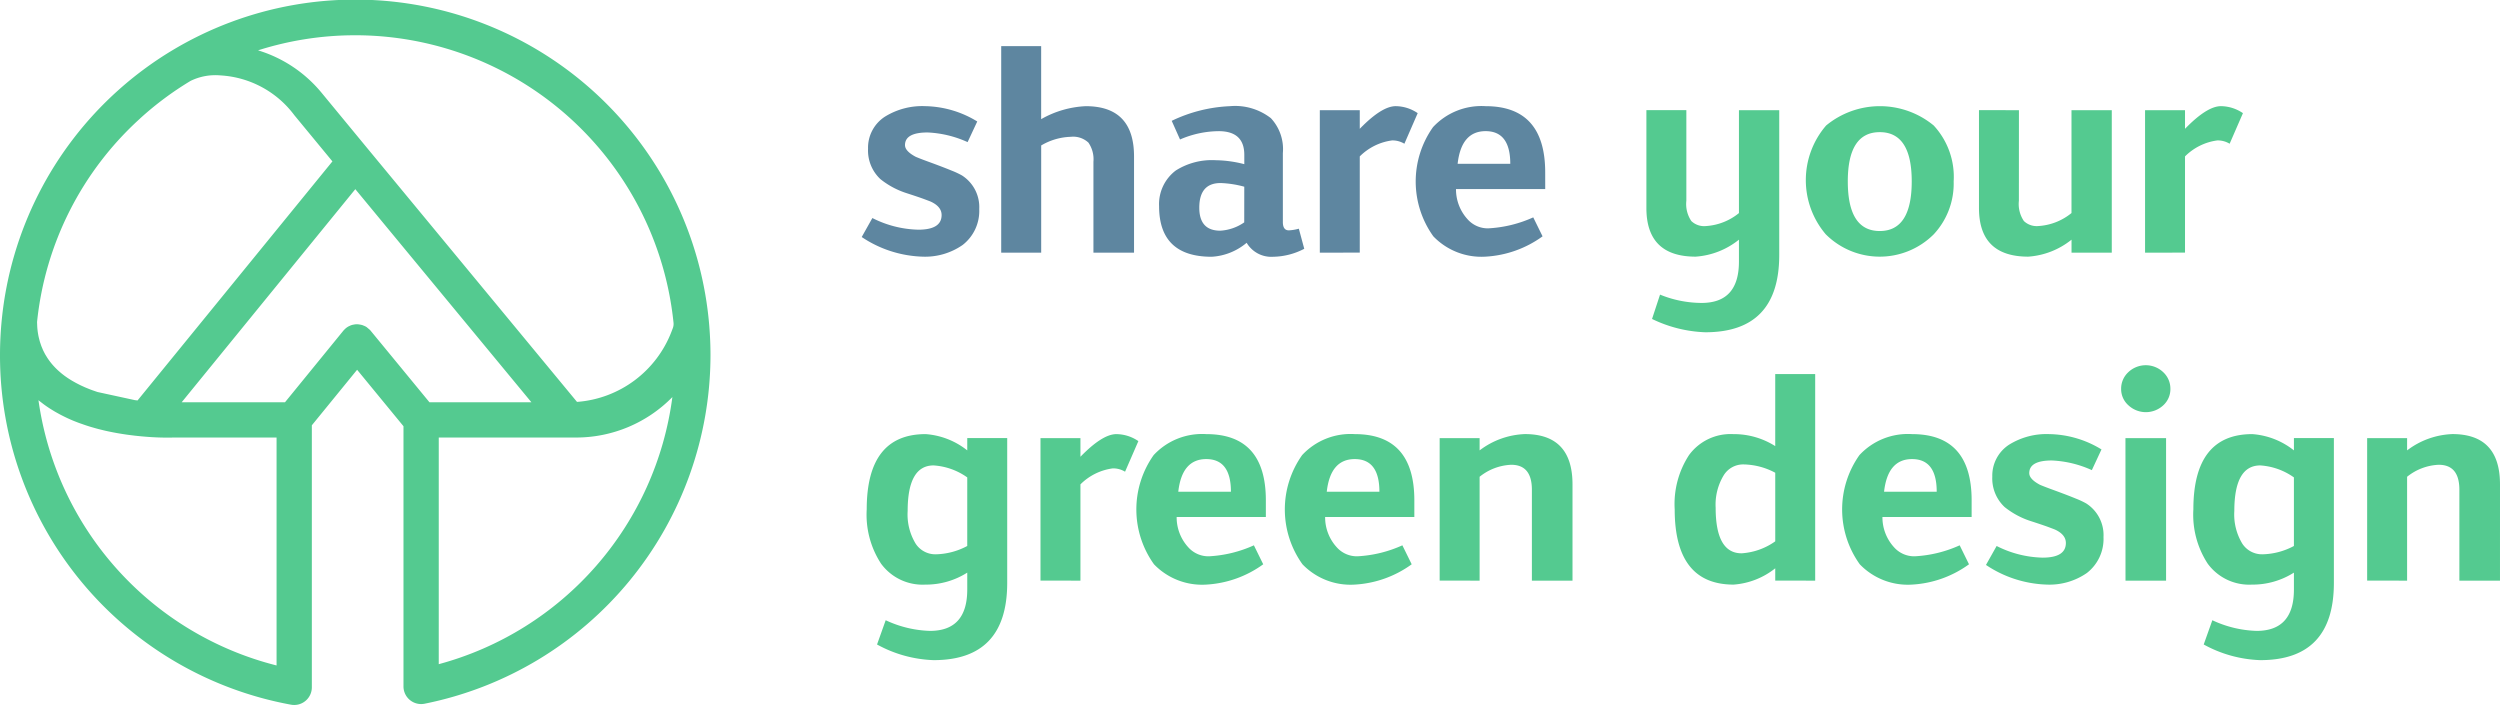
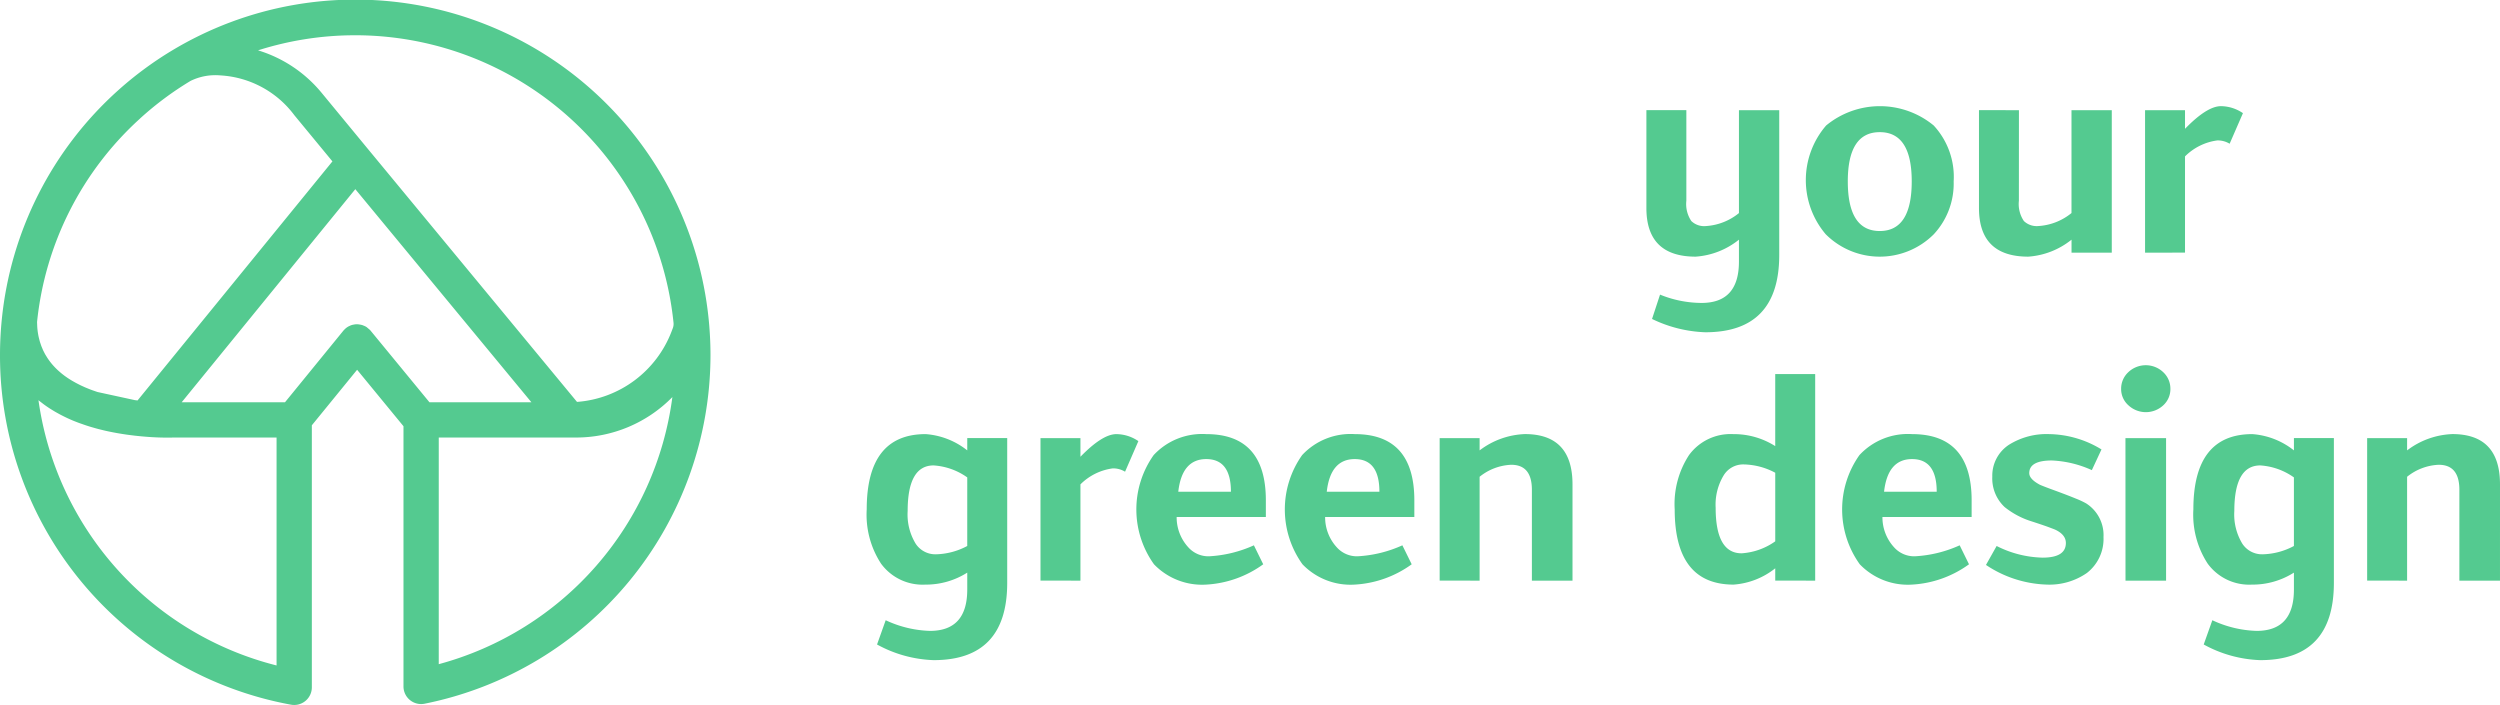
<svg xmlns="http://www.w3.org/2000/svg" width="253.367" height="71.447" viewBox="0 0 253.367 71.447">
  <g id="Grupo_128" data-name="Grupo 128" transform="translate(-220.52 -229.615)">
    <path id="Trazado_85" data-name="Trazado 85" d="M680.527,295.212a11.207,11.207,0,0,0,4.217.843q3.778,0,3.779-4.184v-2.227a7.847,7.847,0,0,1-4.386,1.721q-4.994,0-4.993-4.926v-9.92h4.049V285.7a3.077,3.077,0,0,0,.506,2.058,1.878,1.878,0,0,0,1.485.506,5.869,5.869,0,0,0,3.34-1.315V276.519h4.083V291.2q0,7.828-7.491,7.828a13.383,13.383,0,0,1-5.4-1.349Zm16.8-6.107a8.471,8.471,0,0,1,.034-11.033,8.564,8.564,0,0,1,10.9,0,7.662,7.662,0,0,1,2.024,5.668,7.542,7.542,0,0,1-2.024,5.365,7.74,7.74,0,0,1-10.932,0m5.466-.338q3.239,0,3.24-5.027,0-4.993-3.24-4.993t-3.239,4.993q0,5.028,3.239,5.027m14.1-3.07a3.077,3.077,0,0,0,.506,2.058,1.878,1.878,0,0,0,1.485.506,5.869,5.869,0,0,0,3.34-1.315V276.519h4.083V290.96H722.23v-1.316a7.847,7.847,0,0,1-4.386,1.721q-4.994,0-4.994-4.926v-9.92H716.9Zm12.787,5.264V276.519h4.049v1.889q2.227-2.294,3.644-2.295a4.012,4.012,0,0,1,2.227.709l-1.349,3.1a2.312,2.312,0,0,0-1.249-.337,5.69,5.69,0,0,0-3.273,1.62v9.751ZM602.049,328.212a11.3,11.3,0,0,0,4.487,1.08q3.778,0,3.779-4.184v-1.721a7.8,7.8,0,0,1-4.251,1.215,5.213,5.213,0,0,1-4.487-2.126,9.083,9.083,0,0,1-1.451-5.5q0-7.625,5.972-7.626A7.65,7.65,0,0,1,610.315,311v-1.248h4.049v14.677q0,7.827-7.456,7.828a12.74,12.74,0,0,1-5.736-1.586Zm8.266-14.474a6.605,6.605,0,0,0-3.408-1.215q-2.632,0-2.632,4.622a5.7,5.7,0,0,0,.81,3.307,2.385,2.385,0,0,0,2.024,1.079,7.032,7.032,0,0,0,3.205-.843Zm7.422,10.459V309.756h4.049v1.89q2.227-2.295,3.644-2.295a4.012,4.012,0,0,1,2.227.709l-1.349,3.1a2.314,2.314,0,0,0-1.249-.337,5.69,5.69,0,0,0-3.273,1.62V324.2Zm13.8-6.445a4.49,4.49,0,0,0,1.181,3.07,2.734,2.734,0,0,0,2.092.911,12.629,12.629,0,0,0,4.555-1.113l.945,1.923a10.855,10.855,0,0,1-5.769,2.058,6.763,6.763,0,0,1-5.3-2.058,9.529,9.529,0,0,1-.034-11.067,6.7,6.7,0,0,1,5.331-2.126q6.039,0,6.039,6.714v1.687Zm5.5-2.564q0-3.306-2.5-3.307-2.464,0-2.835,3.307Zm9.548,2.564a4.493,4.493,0,0,0,1.181,3.07,2.734,2.734,0,0,0,2.092.911,12.627,12.627,0,0,0,4.555-1.113l.945,1.923a10.856,10.856,0,0,1-5.769,2.058,6.763,6.763,0,0,1-5.3-2.058,9.529,9.529,0,0,1-.034-11.067,6.7,6.7,0,0,1,5.332-2.126q6.039,0,6.039,6.714v1.687Zm5.5-2.564q0-3.306-2.5-3.307-2.464,0-2.835,3.307Zm6.107,9.009V309.756h4.049V311a8.036,8.036,0,0,1,4.589-1.653q4.824,0,4.825,5.095V324.2h-4.116v-9.211q0-2.53-2.092-2.531a5.45,5.45,0,0,0-3.206,1.215V324.2Zm34.01,0v-1.248a7.642,7.642,0,0,1-4.218,1.653q-5.972,0-5.972-7.625a9.085,9.085,0,0,1,1.451-5.5,5.213,5.213,0,0,1,4.487-2.126,7.8,7.8,0,0,1,4.251,1.215v-7.3h4.049V324.2Zm0-10.932a7.04,7.04,0,0,0-3.205-.843,2.313,2.313,0,0,0-2.024,1.113,5.723,5.723,0,0,0-.81,3.273q0,4.623,2.632,4.622a6.605,6.605,0,0,0,3.408-1.215Zm10.864,4.487a4.491,4.491,0,0,0,1.181,3.07,2.734,2.734,0,0,0,2.092.911,12.628,12.628,0,0,0,4.555-1.113l.945,1.923a10.855,10.855,0,0,1-5.769,2.058,6.764,6.764,0,0,1-5.3-2.058,9.529,9.529,0,0,1-.034-11.067,6.7,6.7,0,0,1,5.331-2.126q6.039,0,6.039,6.714v1.687Zm5.5-2.564q0-3.306-2.5-3.307-2.464,0-2.835,3.307Zm6.073,5.5a10.8,10.8,0,0,0,4.656,1.181q2.362,0,2.361-1.485,0-.842-1.079-1.349-.068-.033-.658-.253t-1.738-.59a8.284,8.284,0,0,1-2.733-1.451,3.969,3.969,0,0,1-1.248-3.071,3.746,3.746,0,0,1,1.687-3.239,7.176,7.176,0,0,1,4.116-1.08,10.411,10.411,0,0,1,5.263,1.552L724.289,313a10.925,10.925,0,0,0-4.049-.978q-2.294,0-2.294,1.282,0,.607,1.08,1.181c.045.023.2.084.455.185s.635.242,1.13.422q1.282.473,2.058.793a8.331,8.331,0,0,1,1.046.489,3.808,3.808,0,0,1,1.755,3.408,4.365,4.365,0,0,1-1.687,3.644A6.658,6.658,0,0,1,719.7,324.6a11.68,11.68,0,0,1-6.141-1.991Zm12.618-15.925a2.276,2.276,0,0,1,.726-1.687,2.568,2.568,0,0,1,3.542,0,2.279,2.279,0,0,1,.725,1.687,2.223,2.223,0,0,1-.725,1.67,2.592,2.592,0,0,1-3.526,0,2.2,2.2,0,0,1-.742-1.67m.438,4.993h4.117V324.2H727.7Zm8.806,18.456a11.3,11.3,0,0,0,4.488,1.08q3.778,0,3.779-4.184v-1.721a7.8,7.8,0,0,1-4.252,1.215,5.212,5.212,0,0,1-4.487-2.126,9.081,9.081,0,0,1-1.451-5.5q0-7.625,5.972-7.626A7.65,7.65,0,0,1,744.769,311v-1.248h4.049v14.677q0,7.827-7.456,7.828a12.738,12.738,0,0,1-5.736-1.586Zm8.267-14.474a6.606,6.606,0,0,0-3.408-1.215q-2.632,0-2.632,4.622a5.7,5.7,0,0,0,.81,3.307,2.384,2.384,0,0,0,2.024,1.079,7.032,7.032,0,0,0,3.206-.843Zm7.422,10.459V309.756h4.049V311a8.035,8.035,0,0,1,4.589-1.653q4.825,0,4.825,5.095V324.2h-4.116v-9.211q0-2.53-2.092-2.531a5.45,5.45,0,0,0-3.206,1.215V324.2Z" transform="translate(-291.767 -35.739)" fill="#54ca90" />
-     <path id="Trazado_86" data-name="Trazado 86" d="M599.019,287.452a10.8,10.8,0,0,0,4.656,1.181q2.361,0,2.361-1.485,0-.842-1.079-1.35-.068-.033-.658-.253t-1.737-.59a8.279,8.279,0,0,1-2.733-1.451,3.968,3.968,0,0,1-1.248-3.071,3.745,3.745,0,0,1,1.687-3.239,7.176,7.176,0,0,1,4.116-1.08,10.412,10.412,0,0,1,5.264,1.552l-.978,2.092a10.93,10.93,0,0,0-4.049-.978q-2.295,0-2.295,1.282,0,.607,1.08,1.181c.045.023.2.084.455.186s.635.242,1.13.422q1.282.473,2.058.793a8.32,8.32,0,0,1,1.046.489,3.807,3.807,0,0,1,1.755,3.408,4.365,4.365,0,0,1-1.687,3.644,6.659,6.659,0,0,1-4.083,1.181,11.679,11.679,0,0,1-6.141-1.99Z" transform="translate(-290.087 -35.74)" fill="#5e86a0" />
-     <path id="Trazado_87" data-name="Trazado 87" d="M659.033,270.756V249.827h4.049v7.4a10.02,10.02,0,0,1,4.521-1.316q4.892,0,4.892,5.095v9.751H668.38v-9.211a2.973,2.973,0,0,0-.506-1.94,2.264,2.264,0,0,0-1.789-.591,6.232,6.232,0,0,0-3,.877v10.864Z" transform="translate(-337.044 -15.535)" fill="#5e86a0" />
-     <path id="Trazado_88" data-name="Trazado 88" d="M742.32,288.531a4.579,4.579,0,0,1-1.012.169q-.608,0-.607-.843v-6.984a4.6,4.6,0,0,0-1.215-3.543,5.907,5.907,0,0,0-4.15-1.215,15.04,15.04,0,0,0-5.9,1.485l.843,1.89a10,10,0,0,1,3.914-.843q2.6,0,2.6,2.4v.945a12.093,12.093,0,0,0-2.9-.4,6.824,6.824,0,0,0-4.049,1.046,4.27,4.27,0,0,0-1.687,3.61q0,5.129,5.331,5.128a6.03,6.03,0,0,0,3.543-1.417,2.9,2.9,0,0,0,2.7,1.417,7.006,7.006,0,0,0,3.138-.809Zm-5.534-.641a4.711,4.711,0,0,1-2.429.843q-2.126,0-2.126-2.328,0-2.5,2.159-2.5a10.4,10.4,0,0,1,2.4.371Z" transform="translate(-390.167 -35.739)" fill="#5e86a0" />
-     <path id="Trazado_89" data-name="Trazado 89" d="M798.575,290.961V276.52h4.049v1.889q2.227-2.294,3.644-2.295a4.013,4.013,0,0,1,2.227.709l-1.349,3.1a2.315,2.315,0,0,0-1.249-.337,5.689,5.689,0,0,0-3.273,1.62v9.751Z" transform="translate(-444.296 -35.74)" fill="#5e86a0" />
-     <path id="Trazado_90" data-name="Trazado 90" d="M853.695,282.829q0-6.714-6.039-6.715a6.7,6.7,0,0,0-5.331,2.126,9.529,9.529,0,0,0,.034,11.066,6.762,6.762,0,0,0,5.3,2.058,10.854,10.854,0,0,0,5.769-2.058l-.945-1.923a12.628,12.628,0,0,1-4.555,1.113,2.734,2.734,0,0,1-2.092-.911,4.493,4.493,0,0,1-1.181-3.07h9.042Zm-8.874-.877q.371-3.306,2.835-3.307,2.5,0,2.5,3.307Z" transform="translate(-476.574 -35.739)" fill="#5e86a0" />
    <path id="Trazado_91" data-name="Trazado 91" d="M292.41,262.724a36,36,0,0,0-71.707-.743,36.351,36.351,0,0,0-.183,3.637,35.972,35.972,0,0,0,29.495,35.415,1.87,1.87,0,0,0,.321.029,1.789,1.789,0,0,0,1.788-1.789V272.717l4.588-5.628,4.7,5.722v26.369a1.788,1.788,0,0,0,2.136,1.755,36.068,36.068,0,0,0,28.978-35.316c0-.952-.039-1.926-.117-2.894m-35.777-.249c-.046,0-.067.006-.1.01a1.675,1.675,0,0,0-.2.034,1.332,1.332,0,0,0-.147.032,1.559,1.559,0,0,0-.248.1l-.074.033a1.782,1.782,0,0,0-.3.2.662.662,0,0,0-.075.072,1.773,1.773,0,0,0-.153.152l-5.933,7.277H238.93l17.6-21.6,17.848,21.6H264.046l-5.975-7.268c-.019-.022-.038-.044-.058-.066l-.329-.279c-.049-.032-.1-.062-.151-.089a1.6,1.6,0,0,0-.159-.067,1.132,1.132,0,0,0-.163-.062,2.159,2.159,0,0,0-.223-.047l-.114-.019a1.937,1.937,0,0,0-.224-.01Zm-21.924-20.847a32.446,32.446,0,0,1,5.122-3.814,5.727,5.727,0,0,1,3.018-.559,10.064,10.064,0,0,1,7.506,4.039l3.856,4.676L234.46,270.2l-.271-.033-3.785-.823c-.12-.04-.241-.082-.369-.127l-.085-.029c-.14-.05-.281-.1-.42-.158l-.095-.039c-.126-.051-.251-.1-.371-.155l-.137-.063c-.1-.045-.2-.089-.293-.136l-.157-.08c-.088-.044-.176-.089-.263-.136l-.162-.09c-.082-.046-.165-.093-.243-.139l-.165-.1c-.077-.047-.153-.1-.223-.141l-.165-.115c-.072-.049-.143-.1-.212-.151l-.157-.121c-.069-.053-.137-.108-.2-.161l-.148-.128c-.064-.056-.129-.115-.189-.17l-.143-.138c-.06-.059-.119-.12-.175-.18l-.133-.144c-.056-.064-.112-.13-.169-.2l-.119-.149c-.052-.066-.1-.135-.158-.214l-.1-.146c-.047-.071-.092-.144-.152-.242l-.087-.143c-.038-.067-.073-.135-.123-.233l-.087-.172c-.03-.064-.058-.131-.1-.234l-.082-.195c-.019-.052-.037-.1-.062-.177l-.093-.279c-.025-.086-.048-.175-.076-.289l-.047-.187c-.034-.155-.062-.315-.091-.5-.024-.173-.043-.351-.056-.527l-.013-.308c0-.076-.007-.136-.007-.211a32.281,32.281,0,0,1,10.436-20.608m-10.243,28.587c.125.1.256.2.386.3l.132.1q.266.193.549.378l.142.089c.143.089.286.178.44.269l.213.118c.129.073.26.144.394.214l.246.124c.13.065.262.129.4.193l.258.116c.139.062.281.122.423.179l.256.1c.163.064.329.124.555.2l.151.054c.239.083.483.162.734.238l.122.034c.209.062.422.121.64.179l.269.066c.171.043.344.085.522.125l.311.066c.168.035.339.07.509.1l.333.061q.26.045.53.087l.324.049c.2.029.4.054.592.077l.29.036c.3.033.6.064.9.089a26.442,26.442,0,0,0,3.081.1h10.377v23.1a32.357,32.357,0,0,1-24.131-26.883Zm54.531.134L257.9,244.825l-4.789-5.808a13.38,13.38,0,0,0-6.44-4.3,32.437,32.437,0,0,1,42.109,27.607,1.221,1.221,0,0,1-.074.555l-.123.324a11.152,11.152,0,0,1-9.59,7.144m-14.006,3.61h13.97a13.661,13.661,0,0,0,9.706-4.1,32.389,32.389,0,0,1-23.677,27.071Z" transform="translate(0 0)" fill="#54ca90" />
  </g>
</svg>